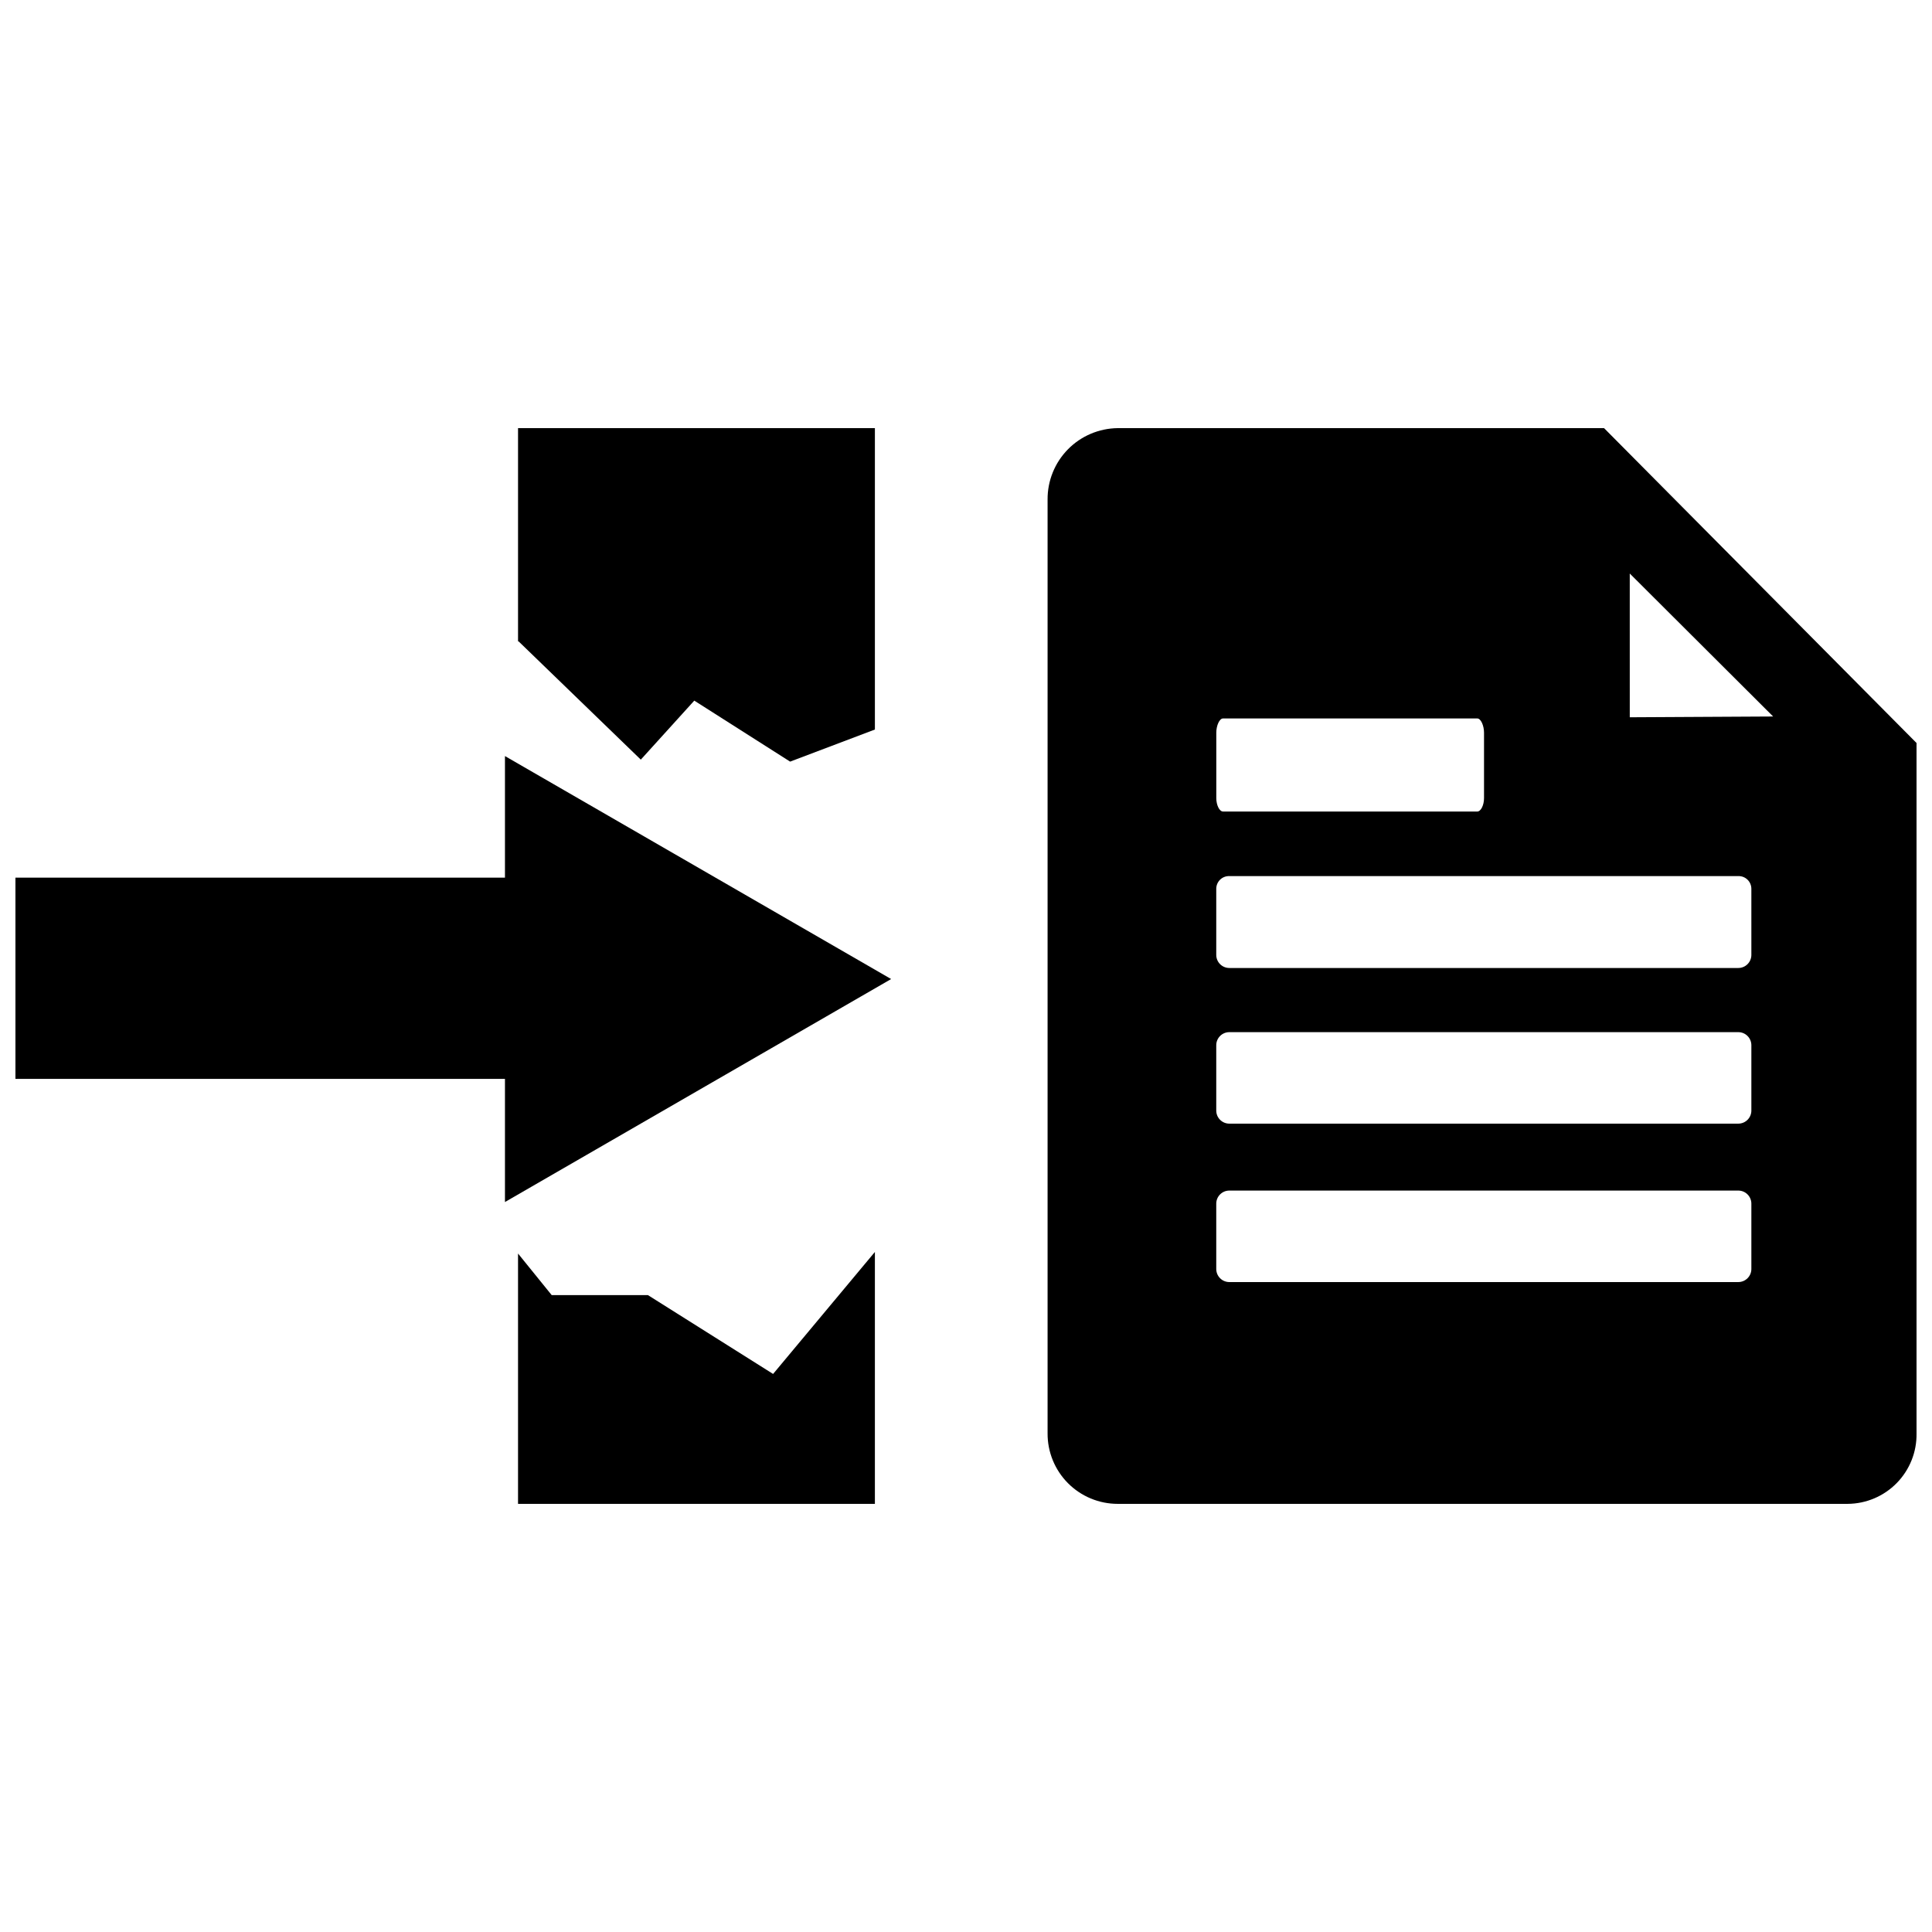
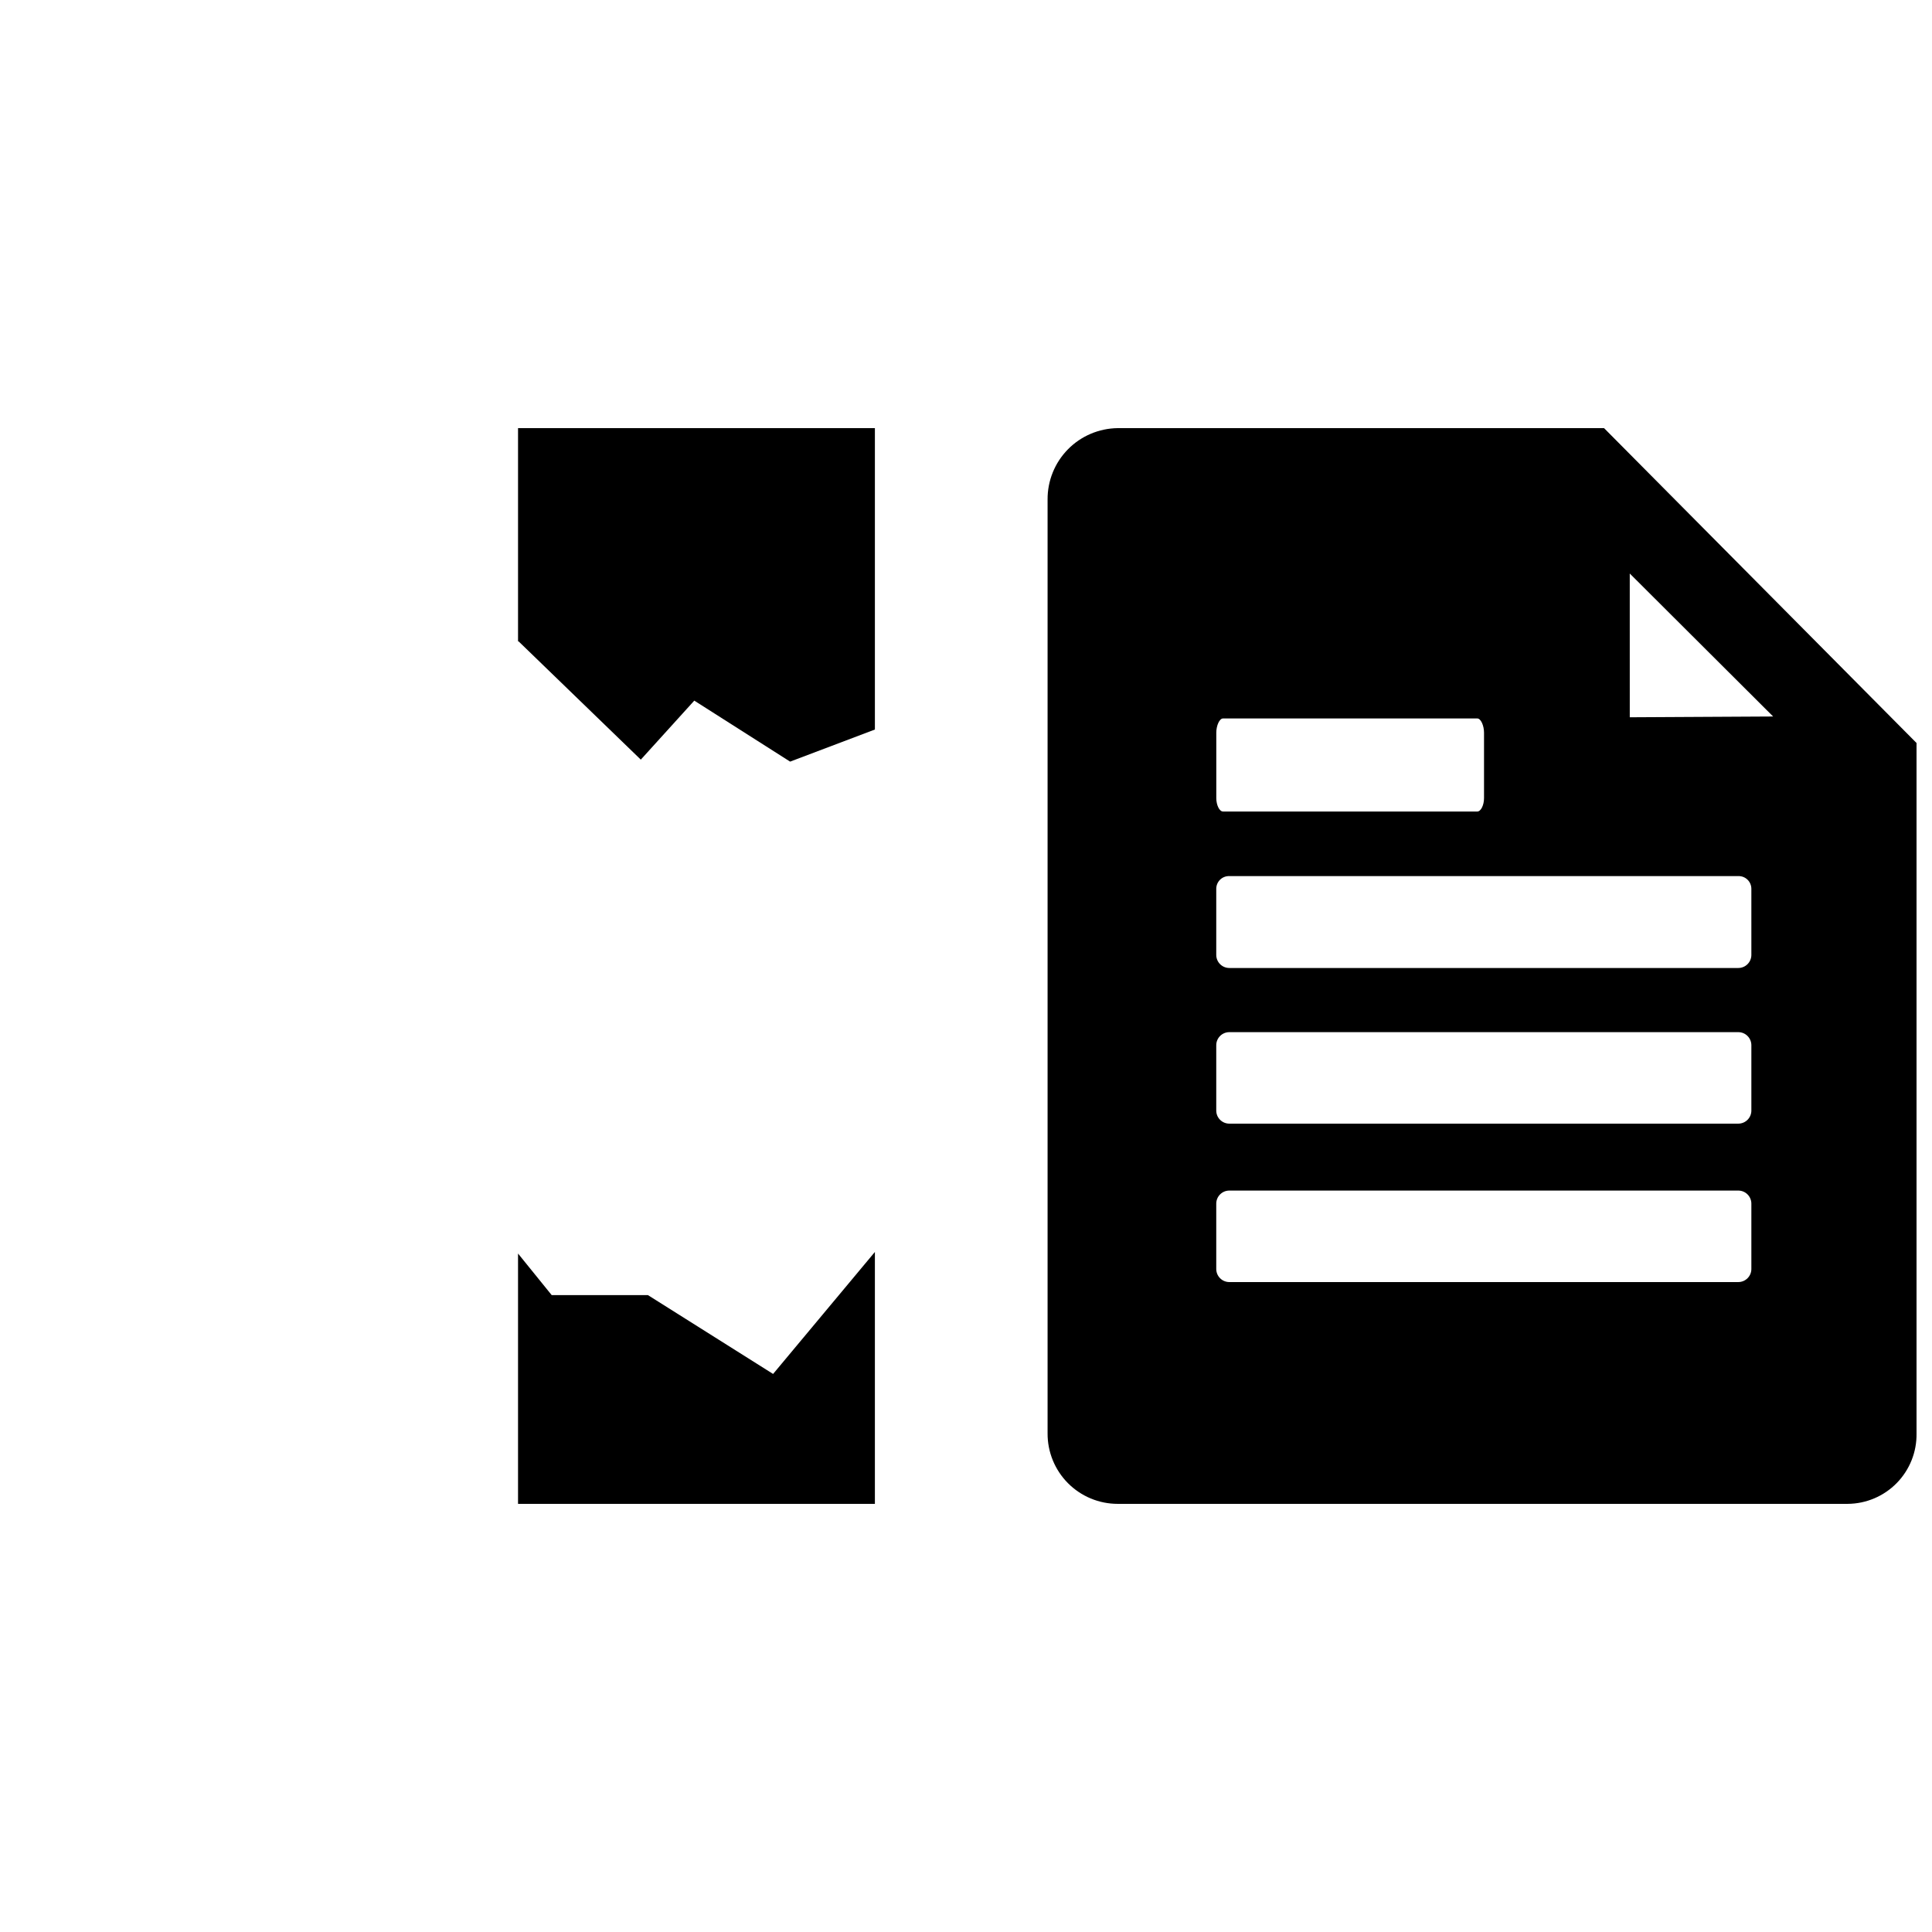
<svg xmlns="http://www.w3.org/2000/svg" width="800px" height="800px" version="1.1" viewBox="144 144 512 512">
  <defs>
    <clipPath id="b">
      <path d="m421 257h230.9v286h-230.9z" />
    </clipPath>
    <clipPath id="a">
-       <path d="m148.09 344h232.91v119h-232.91z" />
-     </clipPath>
+       </clipPath>
  </defs>
  <g clip-path="url(#b)">
    <path d="m569.09 257.46h-128.89c-4.965 0.059-9.707 2.074-13.188 5.617-3.481 3.539-5.418 8.312-5.391 13.277v247.5c-0.027 4.945 1.918 9.699 5.402 13.203 3.488 3.508 8.23 5.481 13.176 5.481h193.44c4.906-0.027 9.602-2.019 13.031-5.527 3.434-3.512 5.316-8.25 5.231-13.156v-182.95zm-102.76 80.715c0-1.891 0.84-3.777 1.785-3.777h67.383c0.945 0 1.785 1.891 1.785 3.777v17.32c0 1.891-0.84 3.57-1.785 3.57l-67.383-0.004c-0.945 0-1.785-1.68-1.785-3.57zm141.8 142.12c0 1.914-1.551 3.465-3.465 3.465h-134.88c-1.914 0-3.465-1.551-3.465-3.465v-17.316c0-1.914 1.551-3.465 3.465-3.465h134.88c0.918 0 1.801 0.363 2.449 1.016 0.648 0.648 1.016 1.527 1.016 2.449zm0-41.984c0 1.914-1.551 3.465-3.465 3.465h-134.88c-1.914 0-3.465-1.551-3.465-3.465v-17.316c0-1.914 1.551-3.465 3.465-3.465h134.88c0.918 0 1.801 0.363 2.449 1.016 0.648 0.648 1.016 1.527 1.016 2.449zm0-41.25c0 1.914-1.551 3.465-3.465 3.465h-134.88c-1.914 0-3.465-1.551-3.465-3.465v-17.527c0-0.91 0.371-1.781 1.023-2.414 0.652-0.633 1.531-0.973 2.441-0.945h134.88c0.906-0.027 1.789 0.312 2.441 0.945 0.652 0.633 1.023 1.504 1.023 2.414zm-32.223-62.977-0.004-38.098 37.996 37.891z" />
  </g>
  <g clip-path="url(#a)">
-     <path d="m277.82 376.59h-129.73v53.32h129.73v32.641l102.34-59.094-102.34-59.09z" />
+     <path d="m277.82 376.59h-129.73v53.32h129.73v32.641z" />
  </g>
  <path d="m315.71 487.22h-25.504l-8.922-11.02v66.336h94.57v-66.754l-26.977 32.328z" />
  <path d="m313.82 345.31 14.172-15.637 25.398 16.164 22.465-8.504v-79.875h-94.57v56.574l0.105-0.105z" />
</svg>